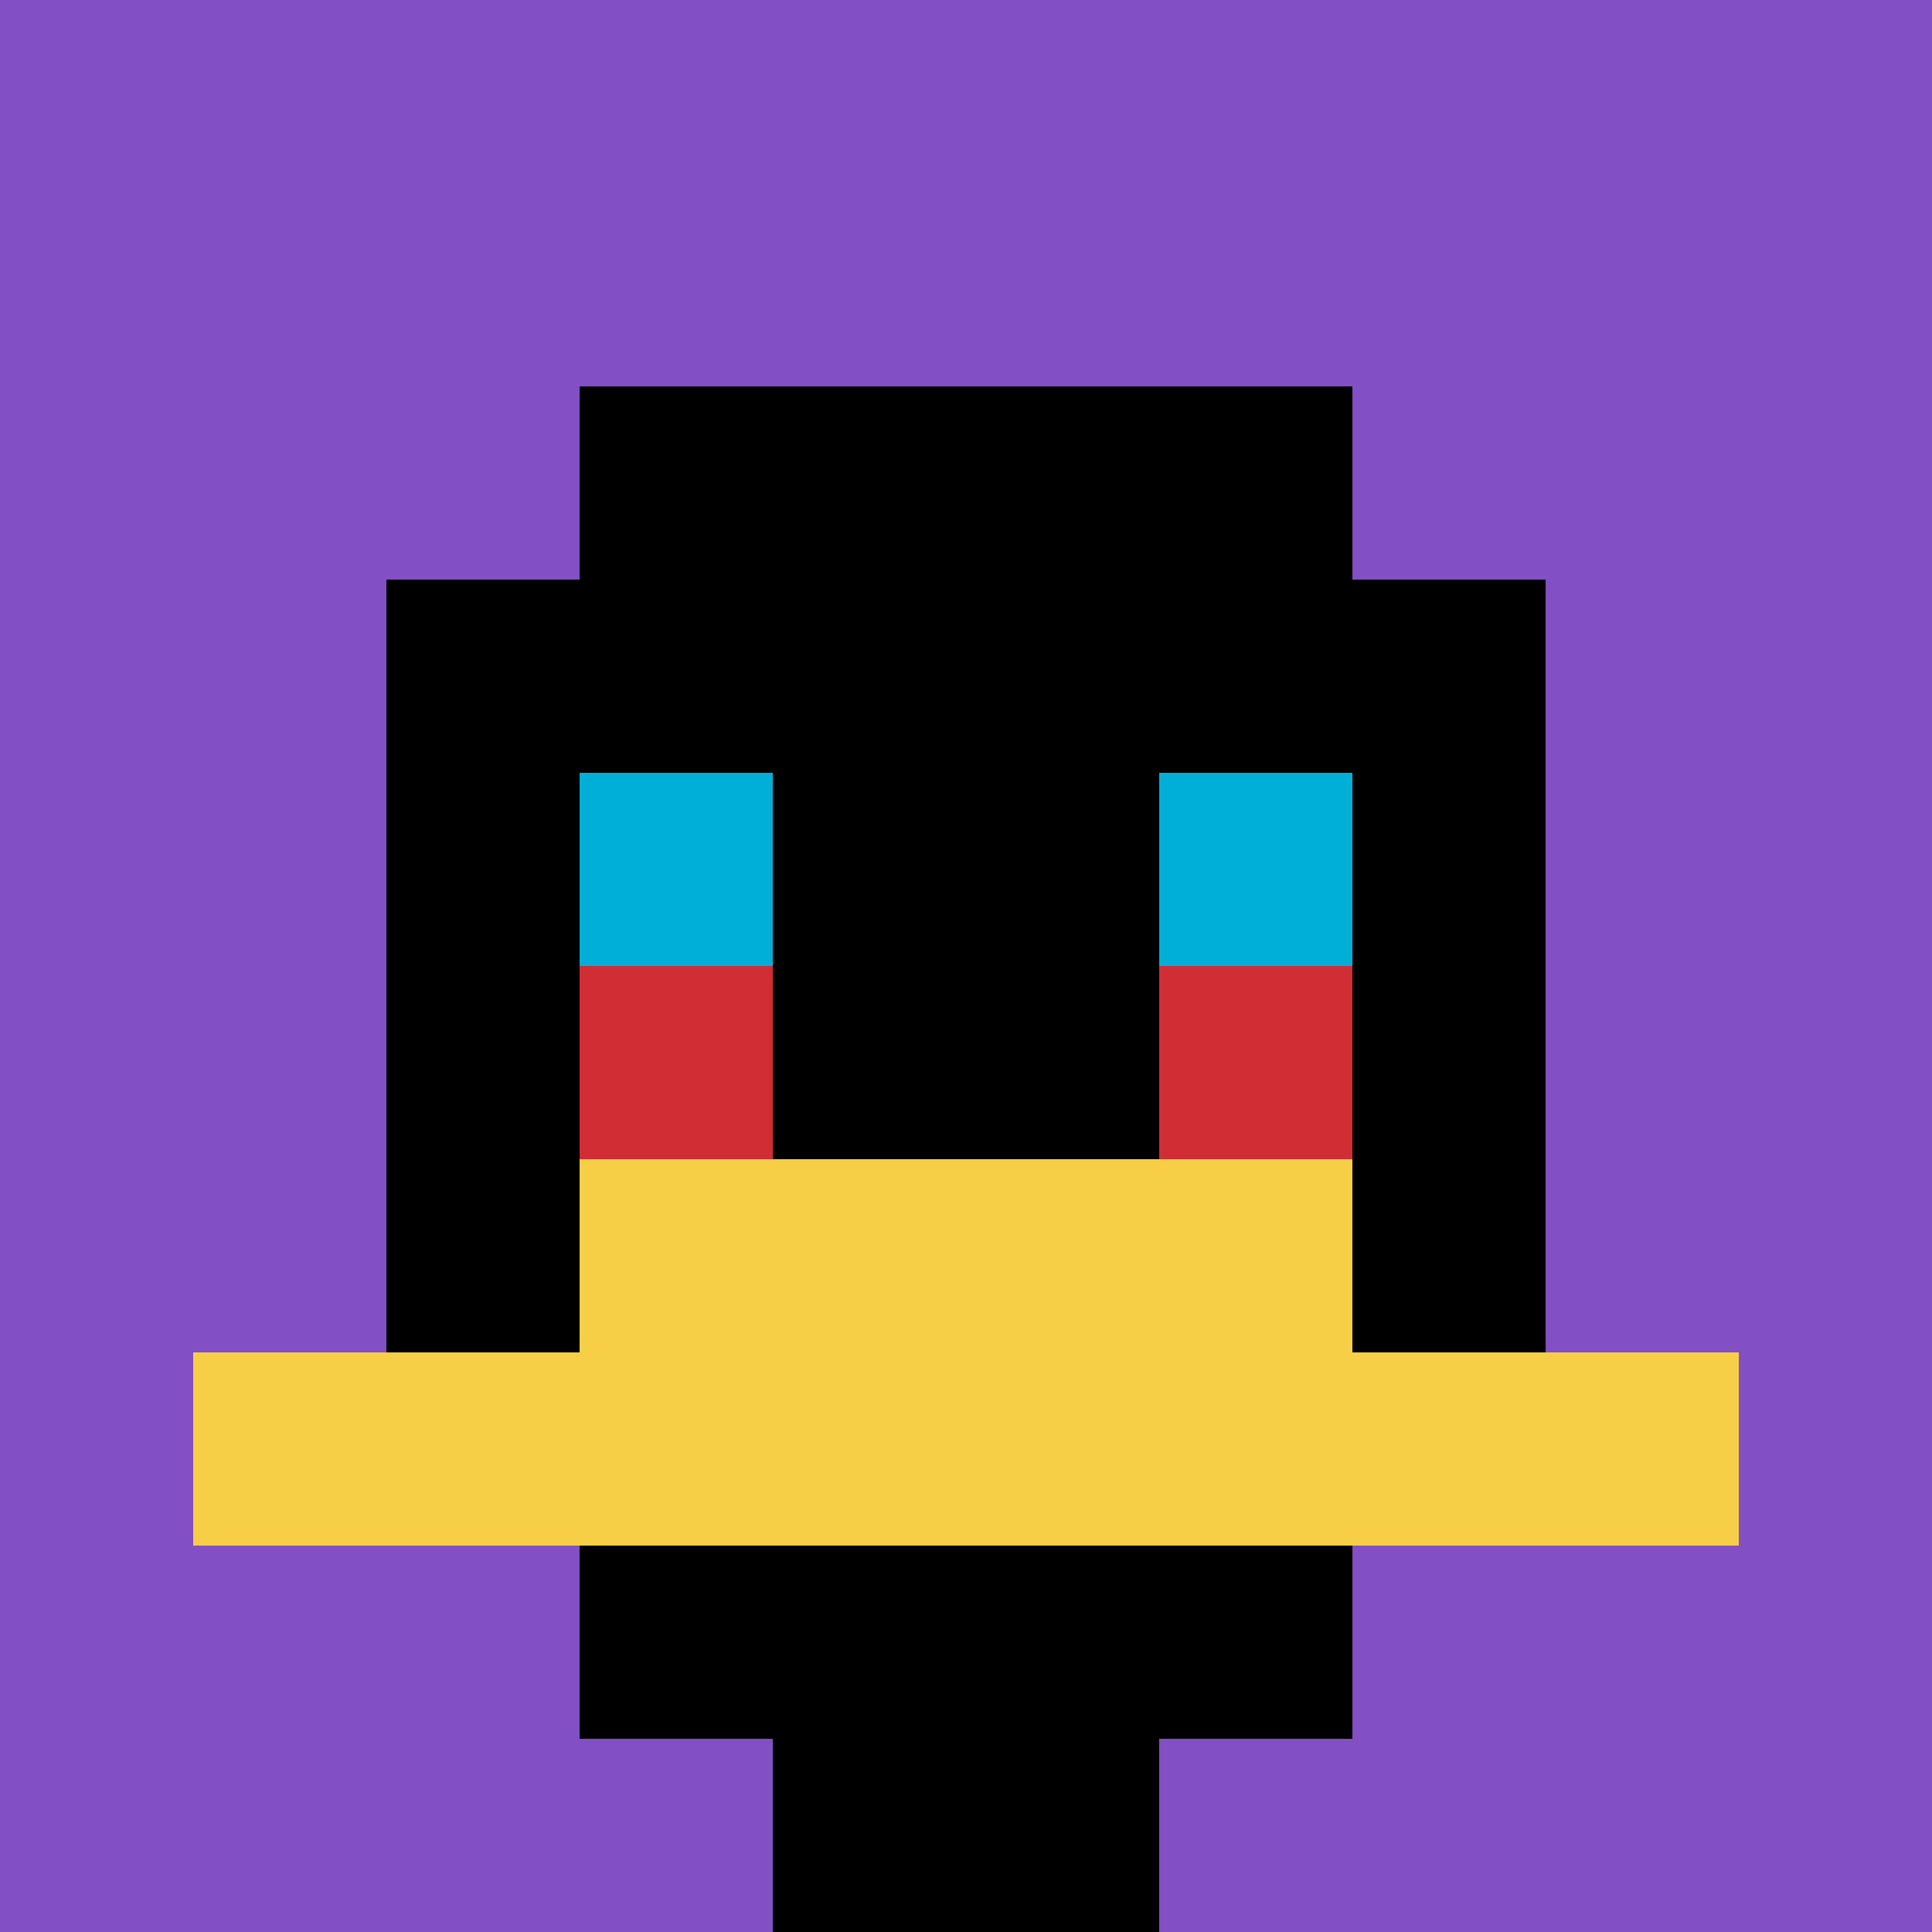
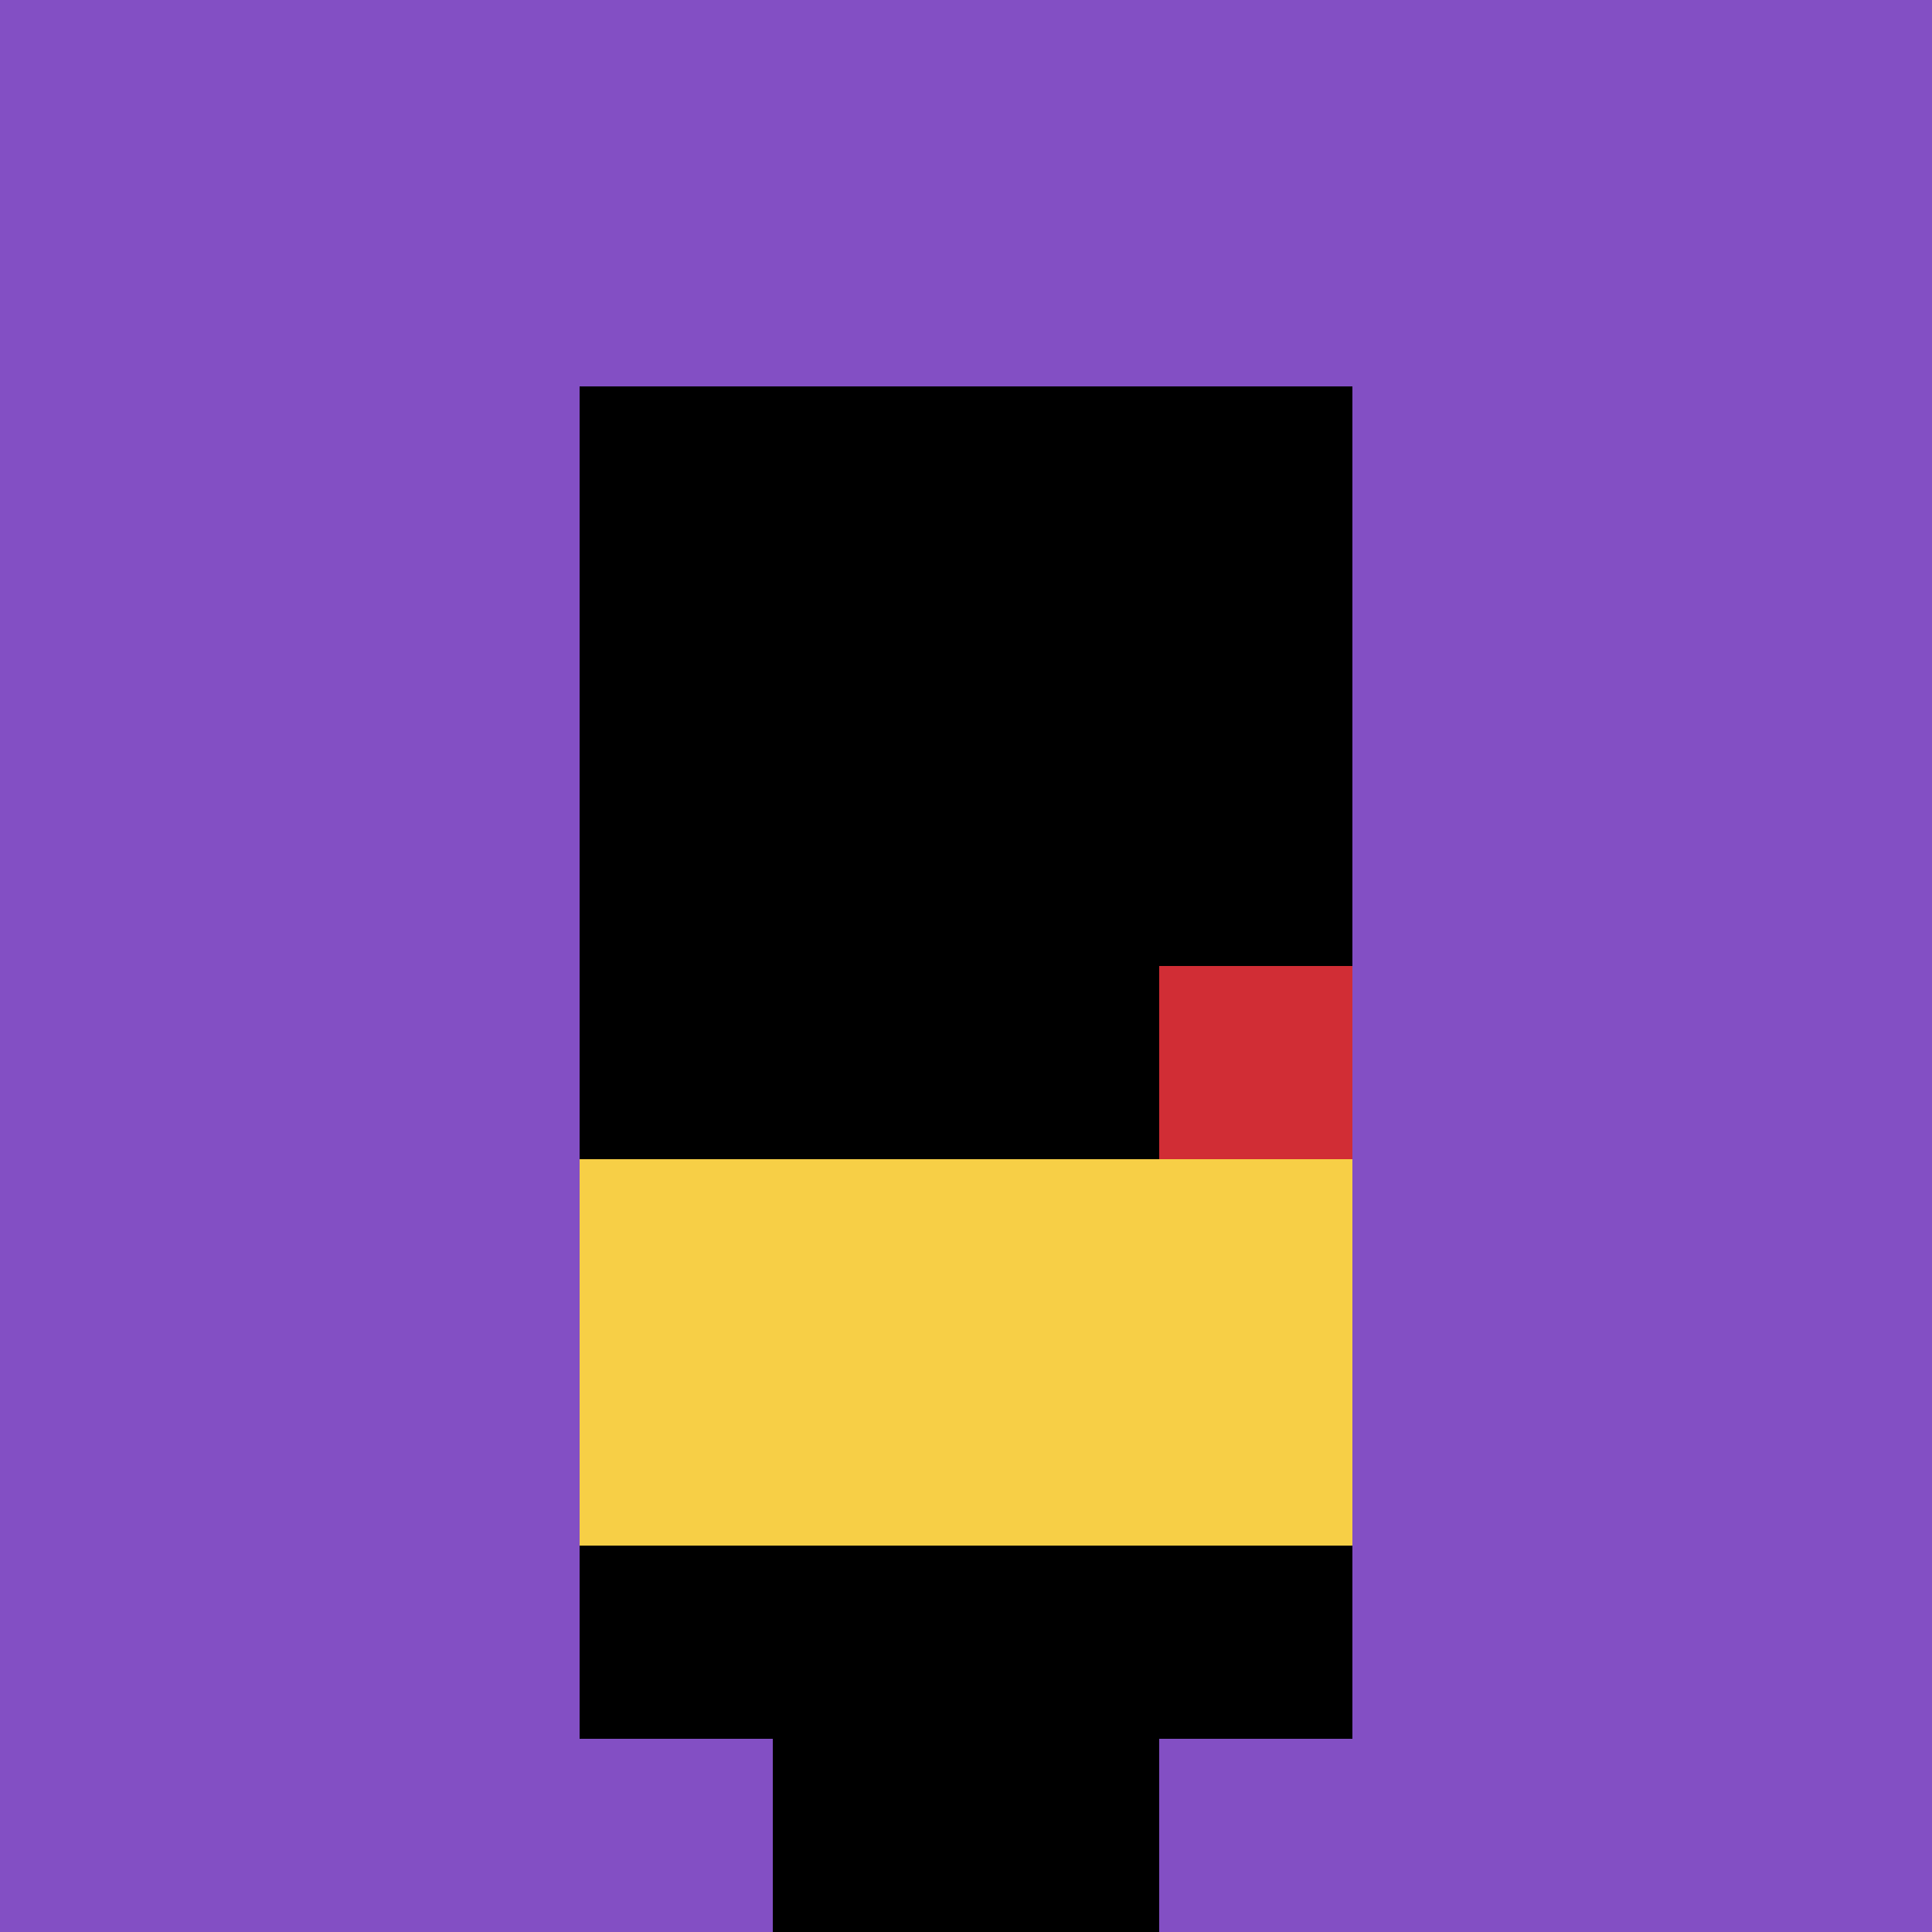
<svg xmlns="http://www.w3.org/2000/svg" version="1.1" width="481" height="481">
  <title>'goose-pfp-852566' by Dmitri Cherniak</title>
  <desc>seed=852566
backgroundColor=#ffffff
padding=20
innerPadding=0
timeout=500
dimension=1
border=false
Save=function(){return n.handleSave()}
frame=166

Rendered at Wed Oct 04 2023 12:17:01 GMT+0800 (中国标准时间)
Generated in &lt;1ms
</desc>
  <defs />
  <rect width="100%" height="100%" fill="#ffffff" />
  <g>
    <g id="0-0">
      <rect x="0" y="0" height="481" width="481" fill="#834FC4" />
      <g>
        <rect id="0-0-3-2-4-7" x="144.3" y="96.2" width="192.4" height="336.7" fill="#000000" />
-         <rect id="0-0-2-3-6-5" x="96.2" y="144.3" width="288.6" height="240.5" fill="#000000" />
        <rect id="0-0-4-8-2-2" x="192.4" y="384.8" width="96.2" height="96.2" fill="#000000" />
-         <rect id="0-0-1-7-8-1" x="48.1" y="336.7" width="384.8" height="48.1" fill="#F7CF46" />
        <rect id="0-0-3-6-4-2" x="144.3" y="288.6" width="192.4" height="96.2" fill="#F7CF46" />
-         <rect id="0-0-3-4-1-1" x="144.3" y="192.4" width="48.1" height="48.1" fill="#00AFD7" />
-         <rect id="0-0-6-4-1-1" x="288.6" y="192.4" width="48.1" height="48.1" fill="#00AFD7" />
-         <rect id="0-0-3-5-1-1" x="144.3" y="240.5" width="48.1" height="48.1" fill="#D12D35" />
        <rect id="0-0-6-5-1-1" x="288.6" y="240.5" width="48.1" height="48.1" fill="#D12D35" />
      </g>
      <rect x="0" y="0" stroke="white" stroke-width="0" height="481" width="481" fill="none" />
    </g>
  </g>
</svg>